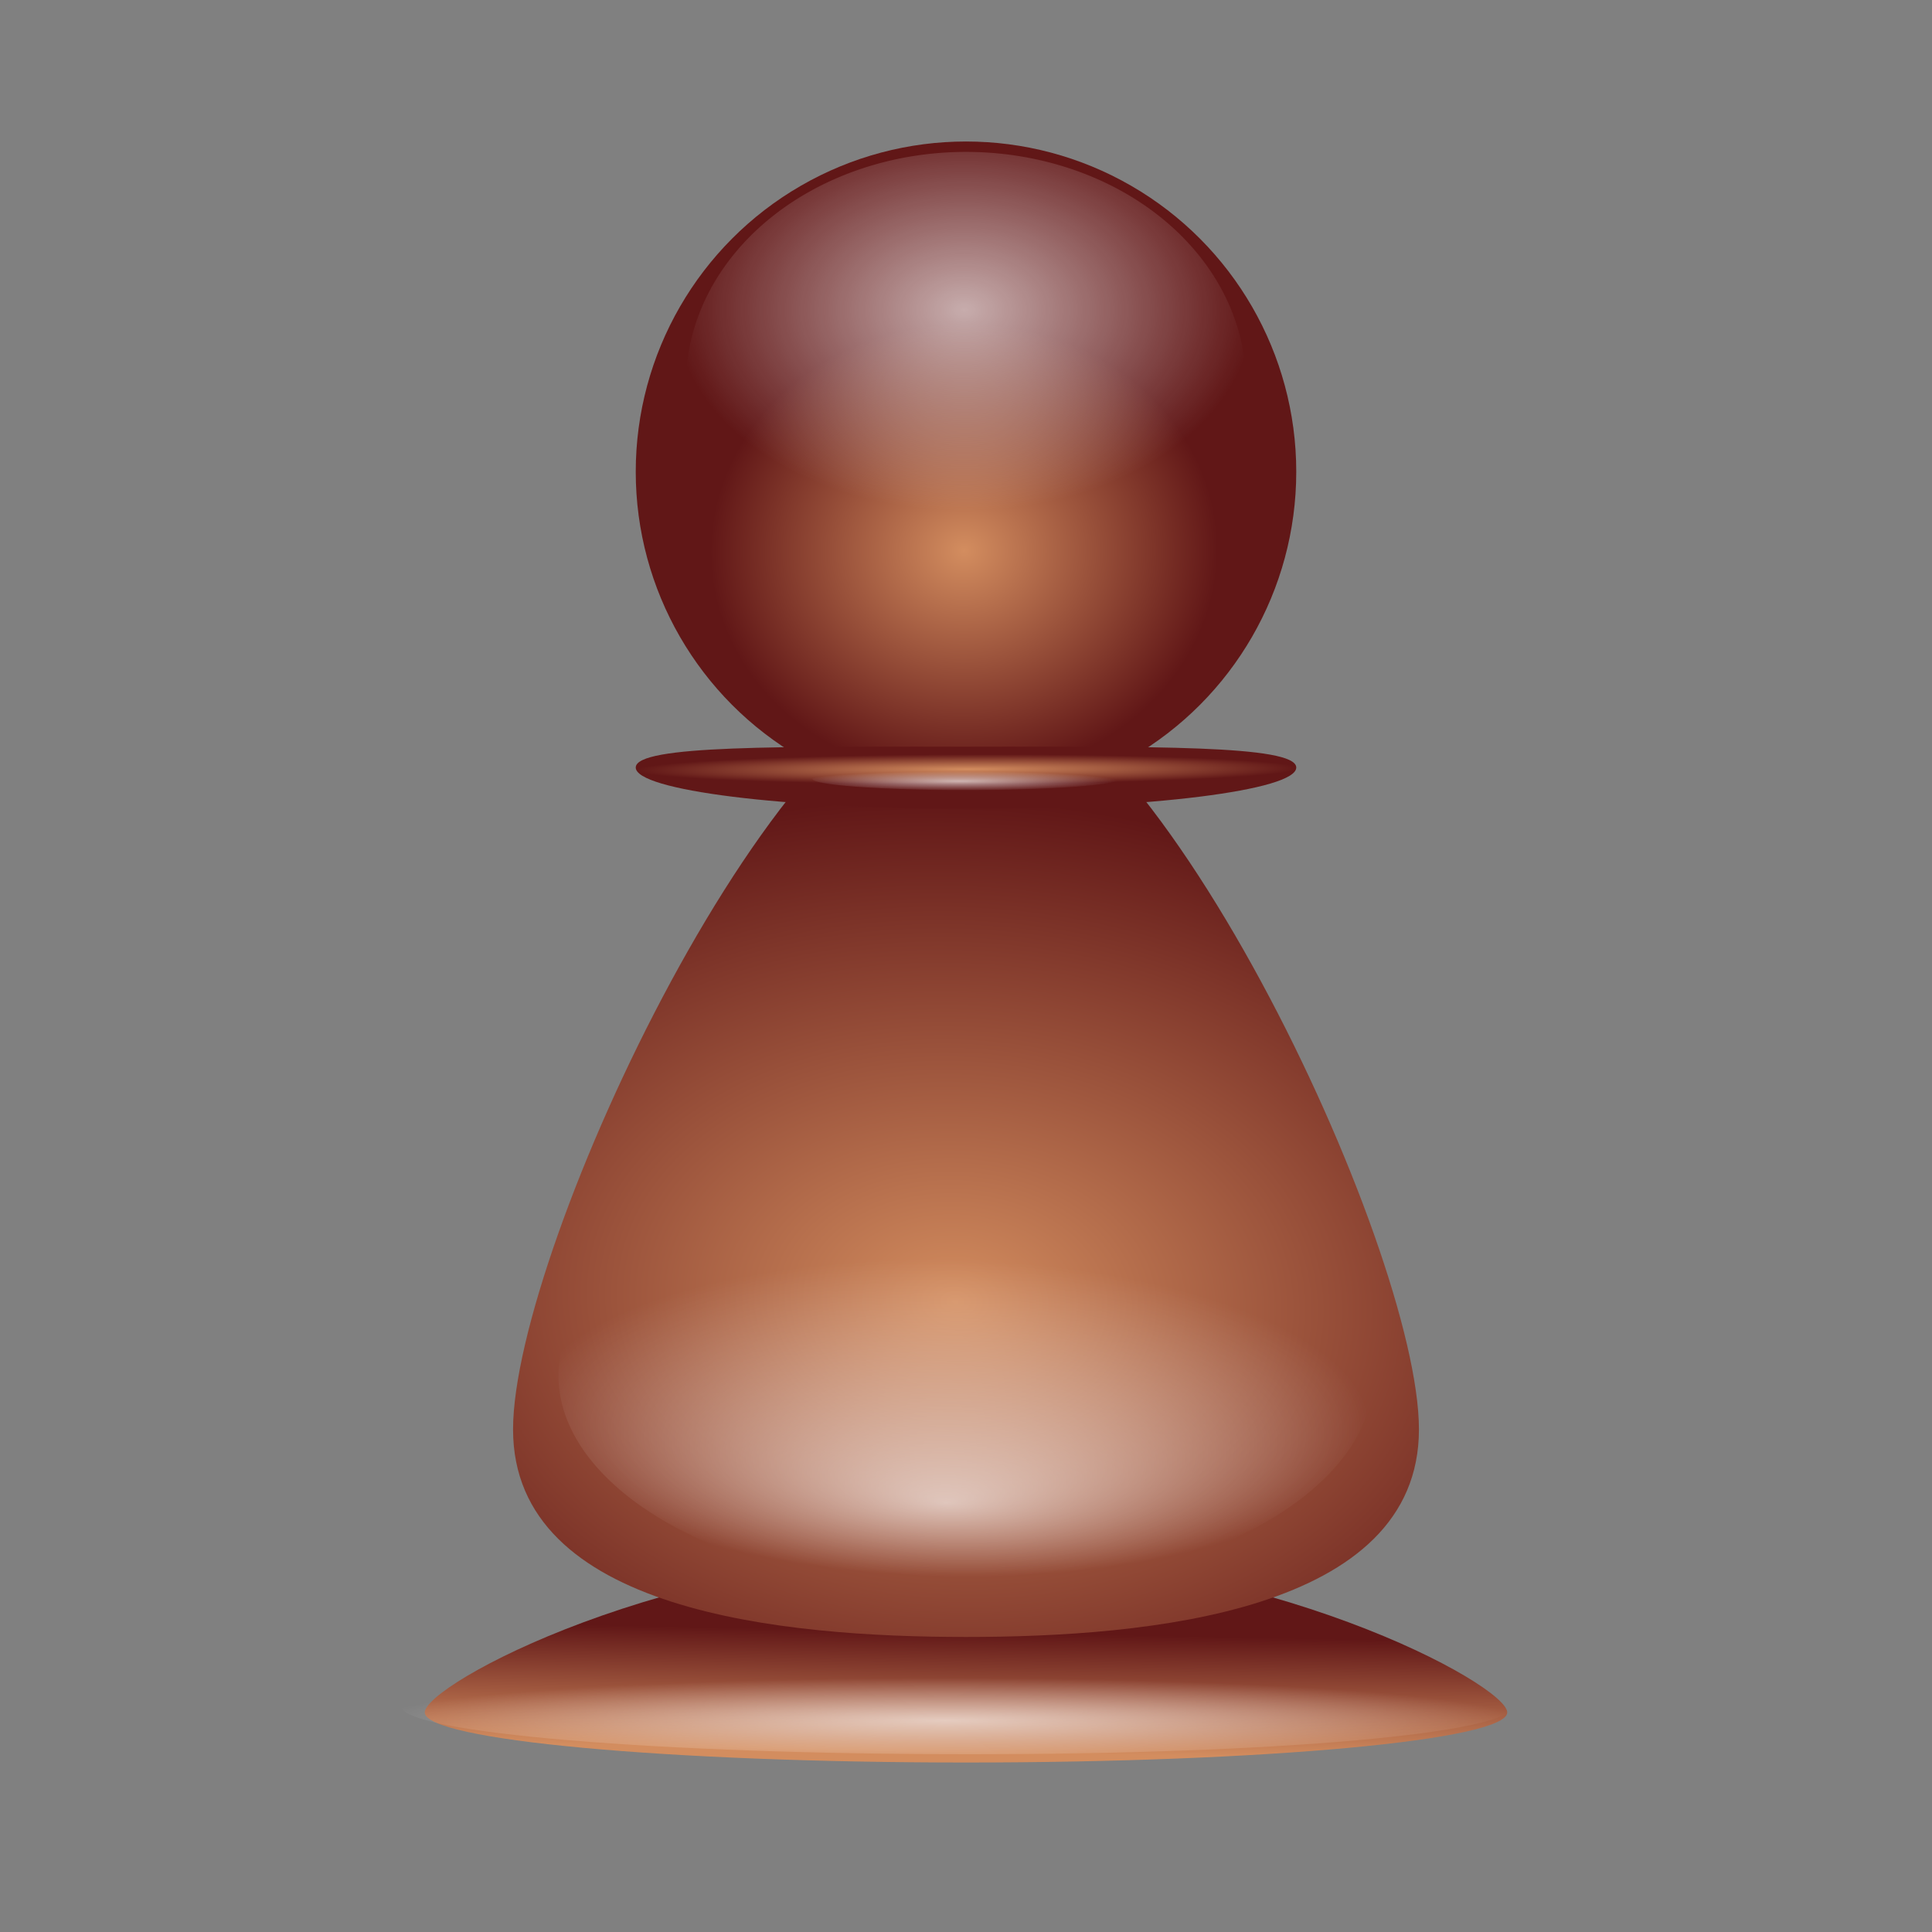
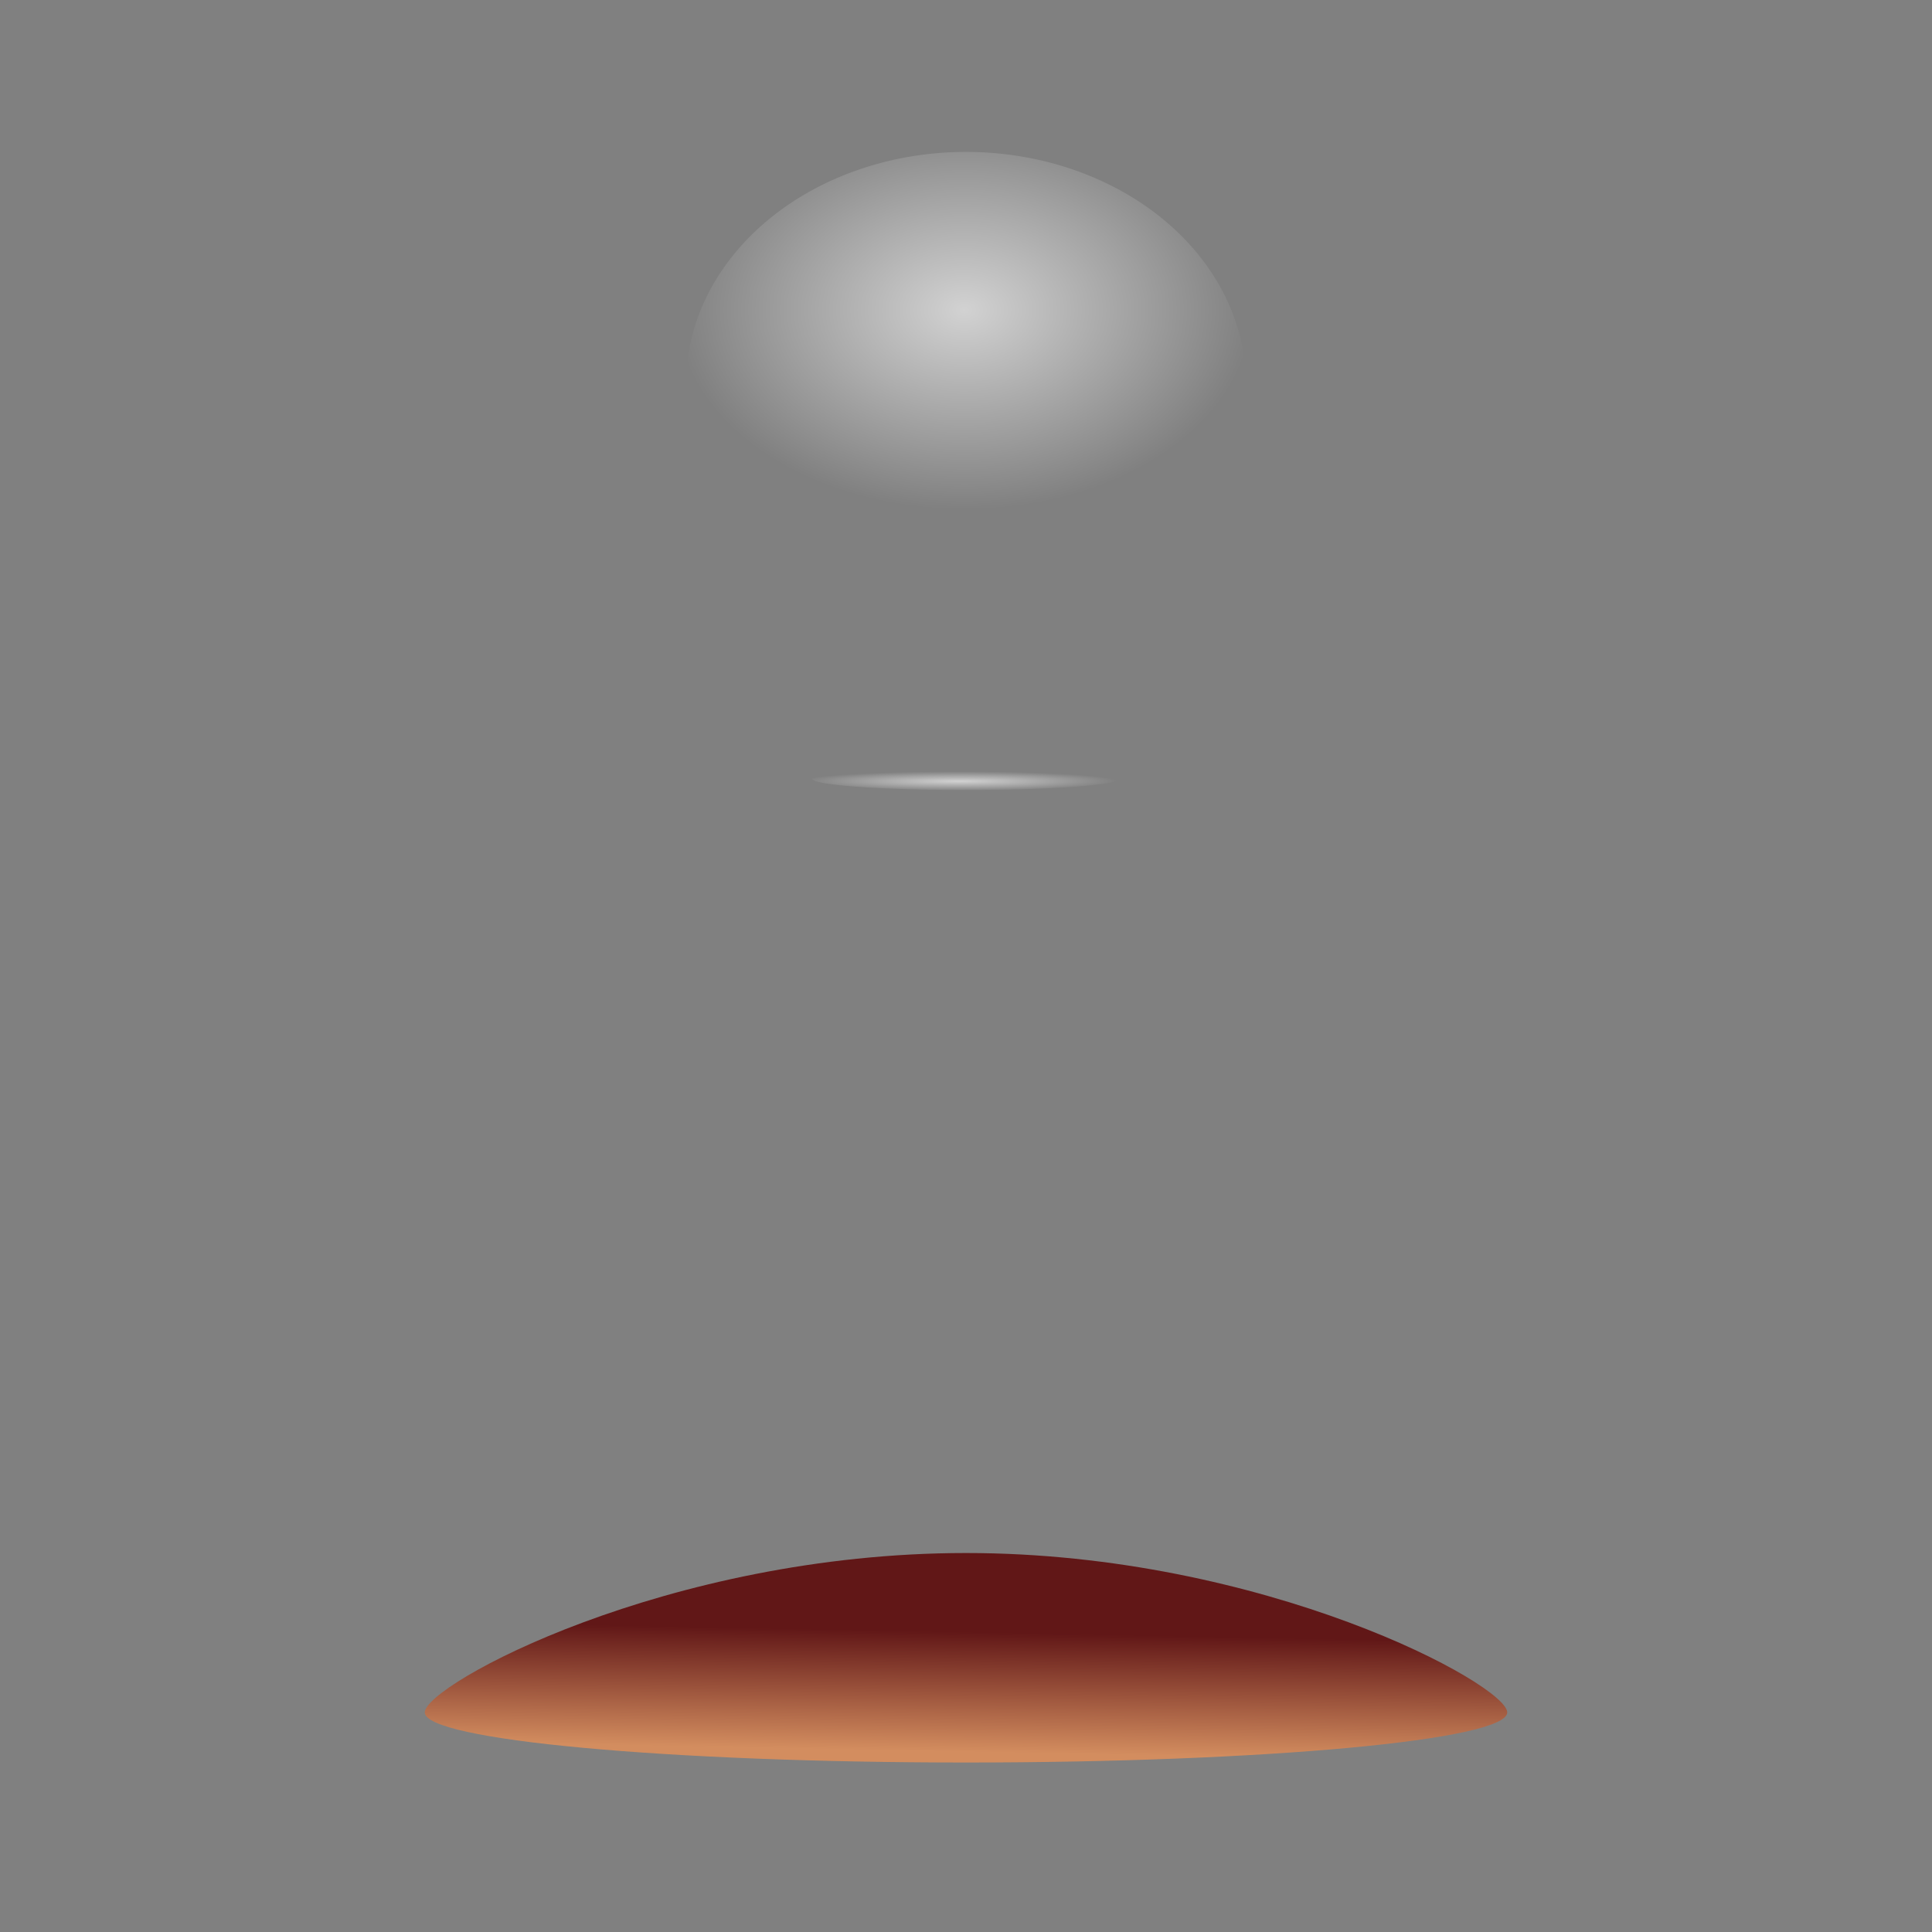
<svg xmlns="http://www.w3.org/2000/svg" xmlns:ns1="http://www.inkscape.org/namespaces/inkscape" xmlns:ns2="http://sodipodi.sourceforge.net/DTD/sodipodi-0.dtd" xmlns:xlink="http://www.w3.org/1999/xlink" width="100mm" height="100mm" viewBox="0 0 100 100" version="1.1" id="svg8" ns1:version="1.0.1 (3bc2e813f5, 2020-09-07)" ns2:docname="pion-negru.svg">
  <rect x="0" y="0" width="100" height="100" fill="#808080" stroke="none" />
  <defs id="defs2">
    <linearGradient ns1:collect="always" id="linearGradient953">
      <stop style="stop-color:#d38d5f;stop-opacity:1" offset="0" id="stop949" />
      <stop style="stop-color:#611717;stop-opacity:1" offset="1" id="stop951" />
    </linearGradient>
    <linearGradient ns1:collect="always" id="linearGradient893">
      <stop style="stop-color:#ffffff;stop-opacity:0.644" offset="0" id="stop889" />
      <stop style="stop-color:#ffffff;stop-opacity:0;" offset="1" id="stop891" />
    </linearGradient>
    <radialGradient ns1:collect="always" xlink:href="#linearGradient953" id="radialGradient857" cx="49.64" cy="33.521" fx="49.64" fy="33.521" r="17.094" gradientUnits="userSpaceOnUse" gradientTransform="matrix(0.768,-0.023,0.021,0.688,11.069,6.587)" />
    <radialGradient ns1:collect="always" xlink:href="#linearGradient953" id="radialGradient876" cx="49.666" cy="69.167" fx="49.666" fy="69.167" r="23.444" gradientTransform="matrix(1.559,0.072,-0.051,1.109,-24.455,-12.907)" gradientUnits="userSpaceOnUse" />
    <linearGradient ns1:collect="always" xlink:href="#linearGradient953" id="linearGradient884" x1="49.47" y1="92.94" x2="49.602" y2="86.553" gradientUnits="userSpaceOnUse" gradientTransform="matrix(1.048,0,0,0.972,-2.38,0.33)" />
    <radialGradient ns1:collect="always" xlink:href="#linearGradient893" id="radialGradient897" cx="17.377" cy="24.281" fx="17.377" fy="24.281" r="11.85" gradientTransform="matrix(1.262,-0.003,0.004,0.875,27.882,-5.144)" gradientUnits="userSpaceOnUse" />
    <radialGradient ns1:collect="always" xlink:href="#linearGradient893" id="radialGradient901" gradientUnits="userSpaceOnUse" gradientTransform="matrix(1.836,0.035,-0.01,0.691,18.314,51.102)" cx="16.936" cy="31.42" fx="16.909" fy="37.763" r="11.85" />
    <radialGradient ns1:collect="always" xlink:href="#linearGradient893" id="radialGradient905" gradientUnits="userSpaceOnUse" gradientTransform="matrix(2.505,-7.369595e-4,0.007,0.186,6.283,82.92)" cx="16.931" cy="33.025" fx="16.931" fy="33.025" r="11.85" />
    <radialGradient ns1:collect="always" xlink:href="#linearGradient893" id="radialGradient909" gradientUnits="userSpaceOnUse" gradientTransform="matrix(0.692,-1.69174e-4,0.002,0.043,37.868,39.088)" cx="16.936" cy="31.42" fx="16.936" fy="31.42" r="11.85" />
    <radialGradient ns1:collect="always" xlink:href="#linearGradient953" id="radialGradient913" cx="50.086" cy="34.353" fx="50.086" fy="34.353" r="17.094" gradientTransform="matrix(1.003,-0.003,1.2404817e-4,0.045,-0.17,38.419)" gradientUnits="userSpaceOnUse" />
  </defs>
  <ns2:namedview id="base" pagecolor="#ffffff" bordercolor="#666666" borderopacity="1.0" ns1:pageopacity="0.0" ns1:pageshadow="2" ns1:zoom="1.062669" ns1:cx="120.61612" ns1:cy="212.82595" ns1:document-units="mm" ns1:current-layer="layer1" ns1:document-rotation="0" showgrid="false" ns1:snap-global="false" ns1:window-width="1454" ns1:window-height="749" ns1:window-x="40" ns1:window-y="51" ns1:window-maximized="0" />
  <g ns1:label="Layer 1" ns1:groupmode="layer" id="layer1">
    <path id="ellipse846" style="fill:url(#linearGradient884);fill-opacity:1.0;stroke-width:0.631;stroke-linecap:round;stroke-linejoin:round;paint-order:fill markers stroke" d="m 78.014,88.634 c -5e-6,1.432 -12.542,2.593 -28.014,2.593 -15.472,0 -28.014,-1.161 -28.014,-2.593 -2e-6,-1.432 12.542,-8.25 28.014,-8.25 15.472,0 28.014,6.818 28.014,8.25 z" ns2:nodetypes="sssss" />
-     <path id="circle843" style="fill:url(#radialGradient876);fill-opacity:1.0;stroke-width:1.265;stroke-linecap:round;stroke-linejoin:round;paint-order:fill markers stroke" d="m 73.444,73.986 c 0,9.441 -14.003,10.744 -23.444,10.744 -9.441,0 -23.444,-1.303 -23.444,-10.744 0,-9.441 14.003,-39.319 23.444,-39.319 9.441,-10e-7 23.444,29.878 23.444,39.319 z" ns2:nodetypes="sssss" />
-     <circle style="fill:url(#radialGradient857);fill-opacity:1;stroke-width:1.265;stroke-linecap:round;stroke-linejoin:round;paint-order:fill markers stroke" id="path837" cx="50" cy="24.418" r="17.094" />
-     <path id="circle841" style="fill:url(#radialGradient913);fill-opacity:1.0;stroke-width:0.447;stroke-linecap:round;stroke-linejoin:round;paint-order:fill markers stroke" d="m 67.094,39.727 c -1e-6,1.18 -7.653,2.136 -17.094,2.136 -9.441,0 -17.094,-0.956 -17.094,-2.136 10e-7,-1.18 7.653,-1.078 17.094,-1.078 9.441,0 17.094,-0.102 17.094,1.078 z" ns2:nodetypes="sssss" />
    <path id="path886" style="fill:url(#radialGradient897);fill-opacity:1;stroke-width:1.418;stroke-linecap:round;stroke-linejoin:round;paint-order:fill markers stroke" d="M 64.497,19.902 A 14.497,12.04 0 0 1 50,31.941 14.497,12.04 0 0 1 35.503,19.902 14.497,12.04 0 0 1 50,7.862 14.497,12.04 0 0 1 64.497,19.902 Z" />
-     <path id="path899" style="fill:url(#radialGradient901);fill-opacity:1;stroke-width:1.65;stroke-linecap:round;stroke-linejoin:round;paint-order:fill markers stroke" d="M 71.093,71.202 A 21.093,11.194 0 0 1 50,82.396 21.093,11.194 0 0 1 28.907,71.202 21.093,11.194 0 0 1 50,60.008 21.093,11.194 0 0 1 71.093,71.202 Z" />
-     <path id="path903" style="fill:url(#radialGradient905);fill-opacity:1;stroke-width:0.921;stroke-linecap:round;stroke-linejoin:round;paint-order:fill markers stroke" d="m 78.296,88.301 c 0,1.413 -12.236,2.499 -28.125,2.499 -15.888,0 -29.412,-1.086 -29.412,-2.499 -6e-6,-1.413 11.393,-1.523 28.768,-1.5 17.375,0.023 28.768,0.087 28.768,1.5 z" ns2:nodetypes="sssss" />
    <path id="path907" style="fill:url(#radialGradient909);fill-opacity:1;stroke-width:0.232;stroke-linecap:round;stroke-linejoin:round;paint-order:fill markers stroke" d="M 57.952,40.31 A 7.952,0.587 0 0 1 50,40.897 7.952,0.587 0 0 1 42.048,40.31 7.952,0.587 0 0 1 50,39.723 7.952,0.587 0 0 1 57.952,40.31 Z" />
  </g>
</svg>